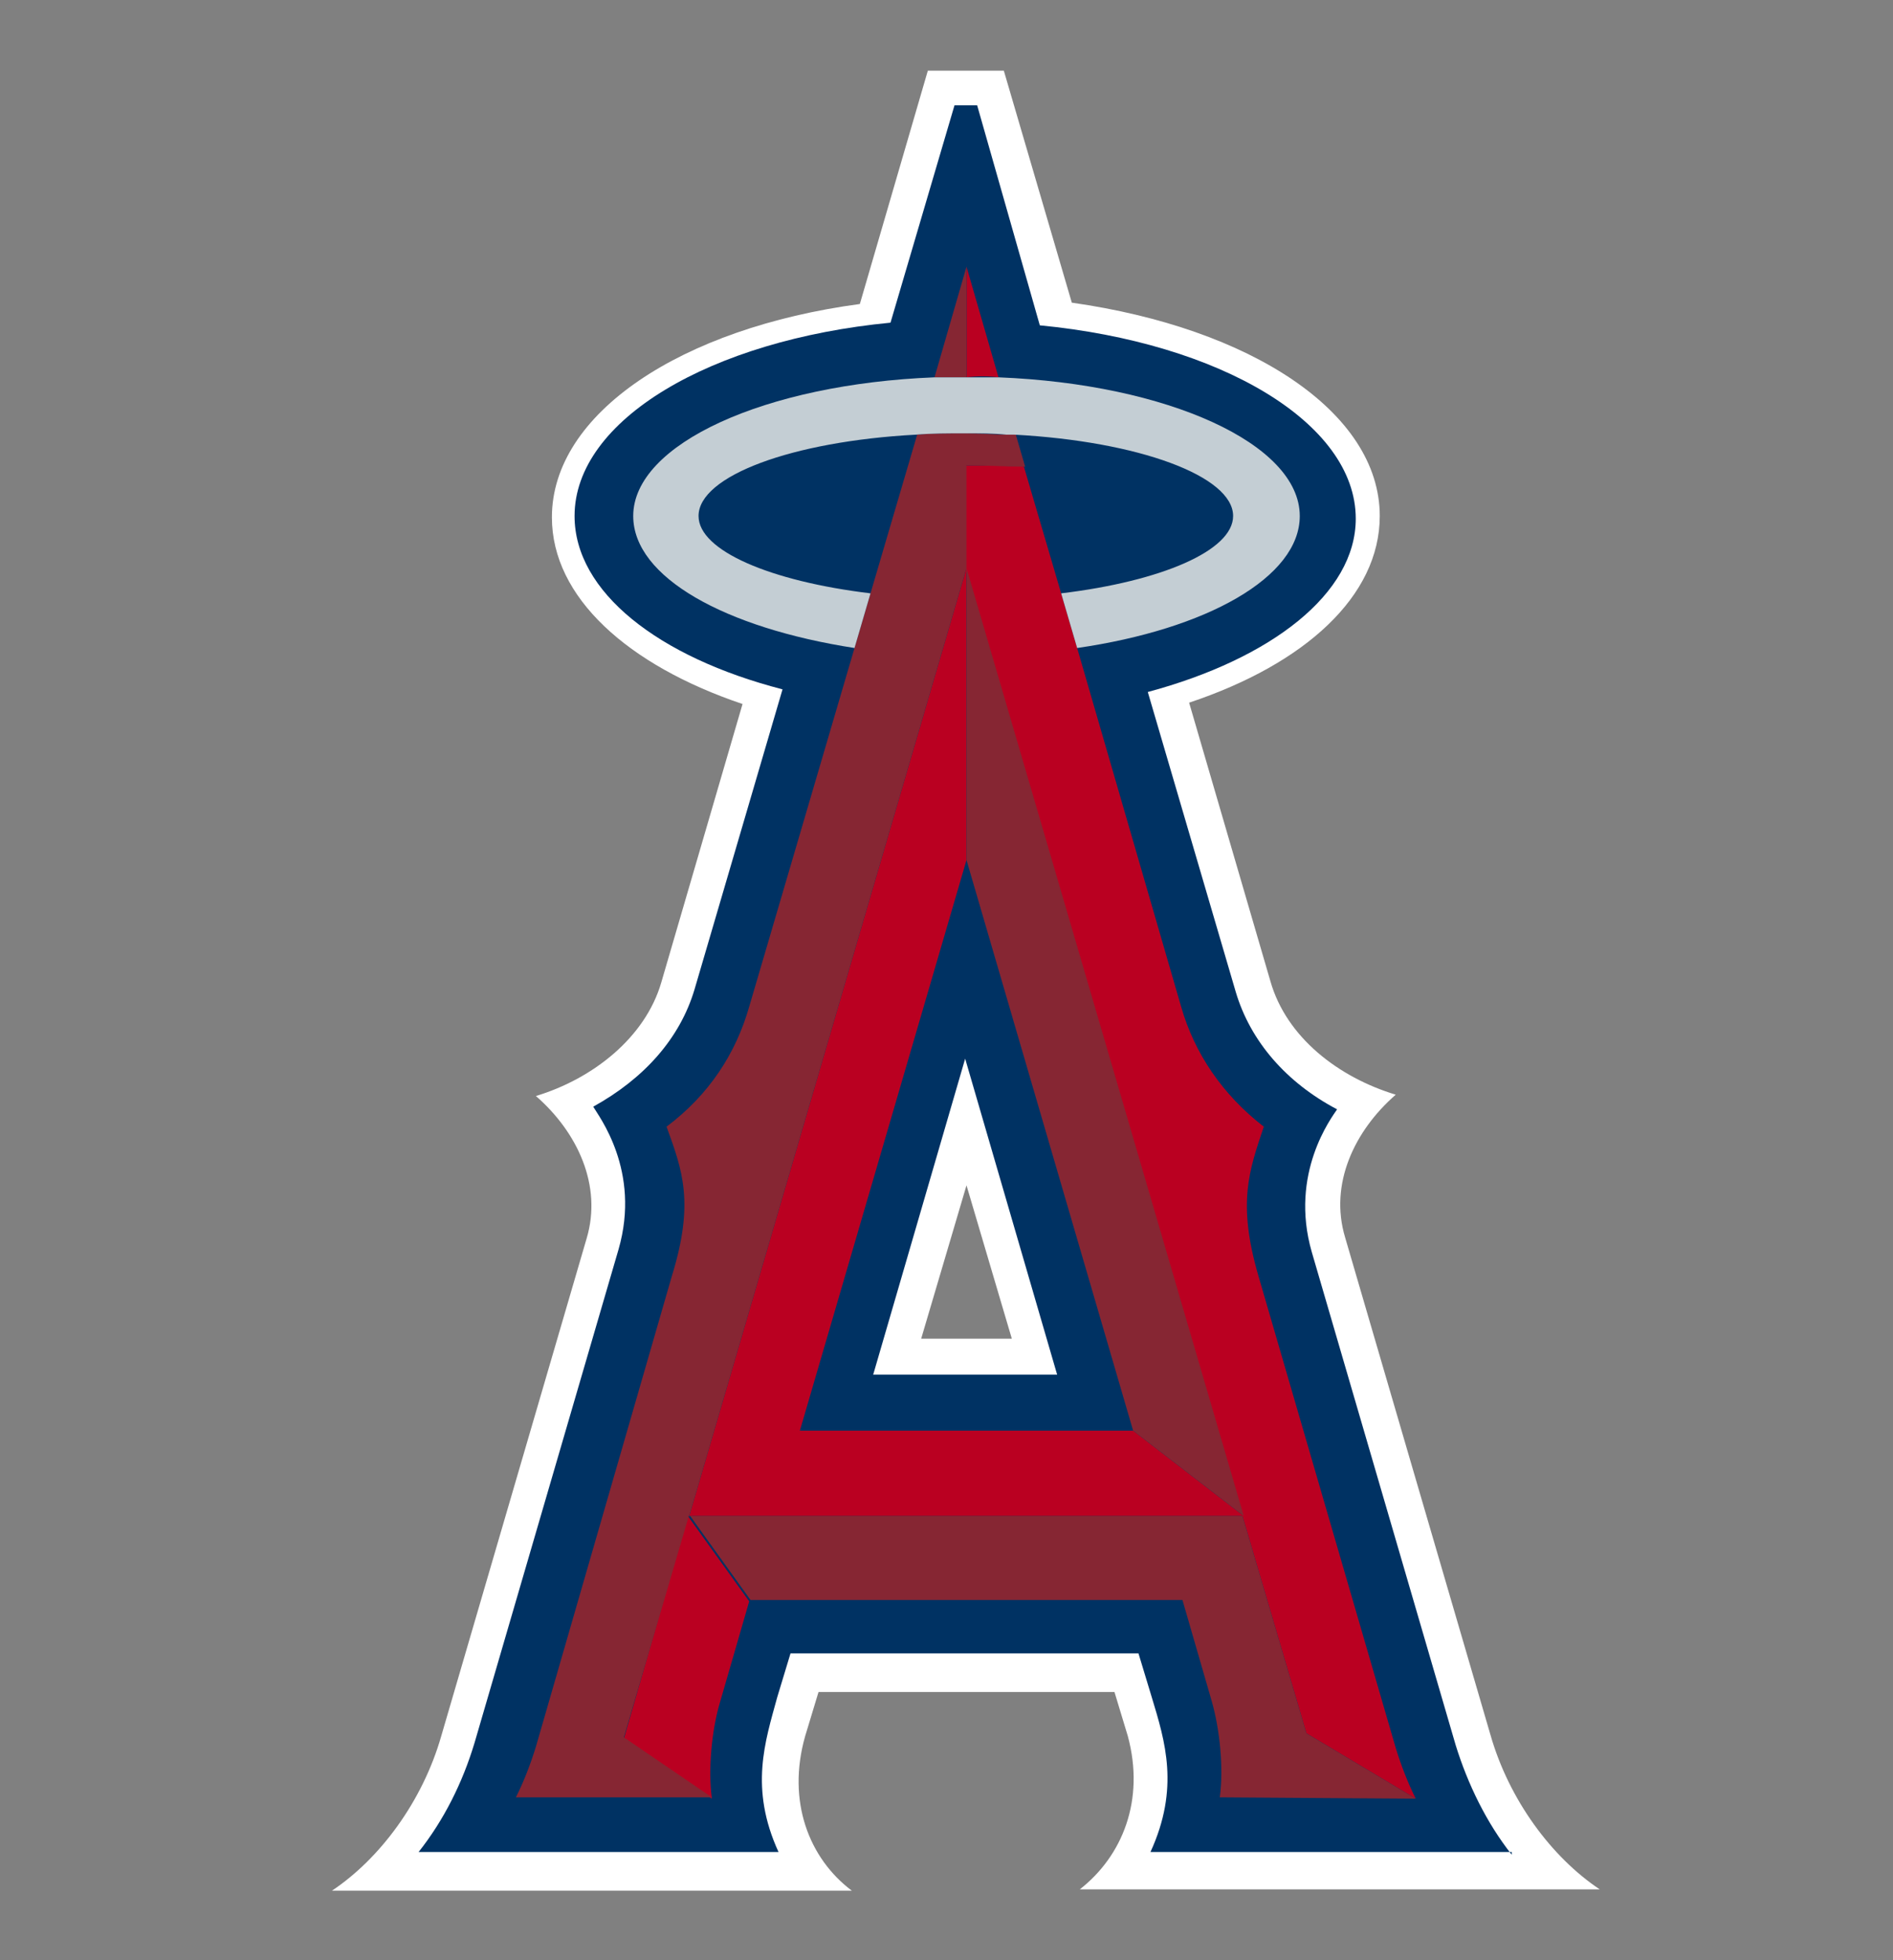
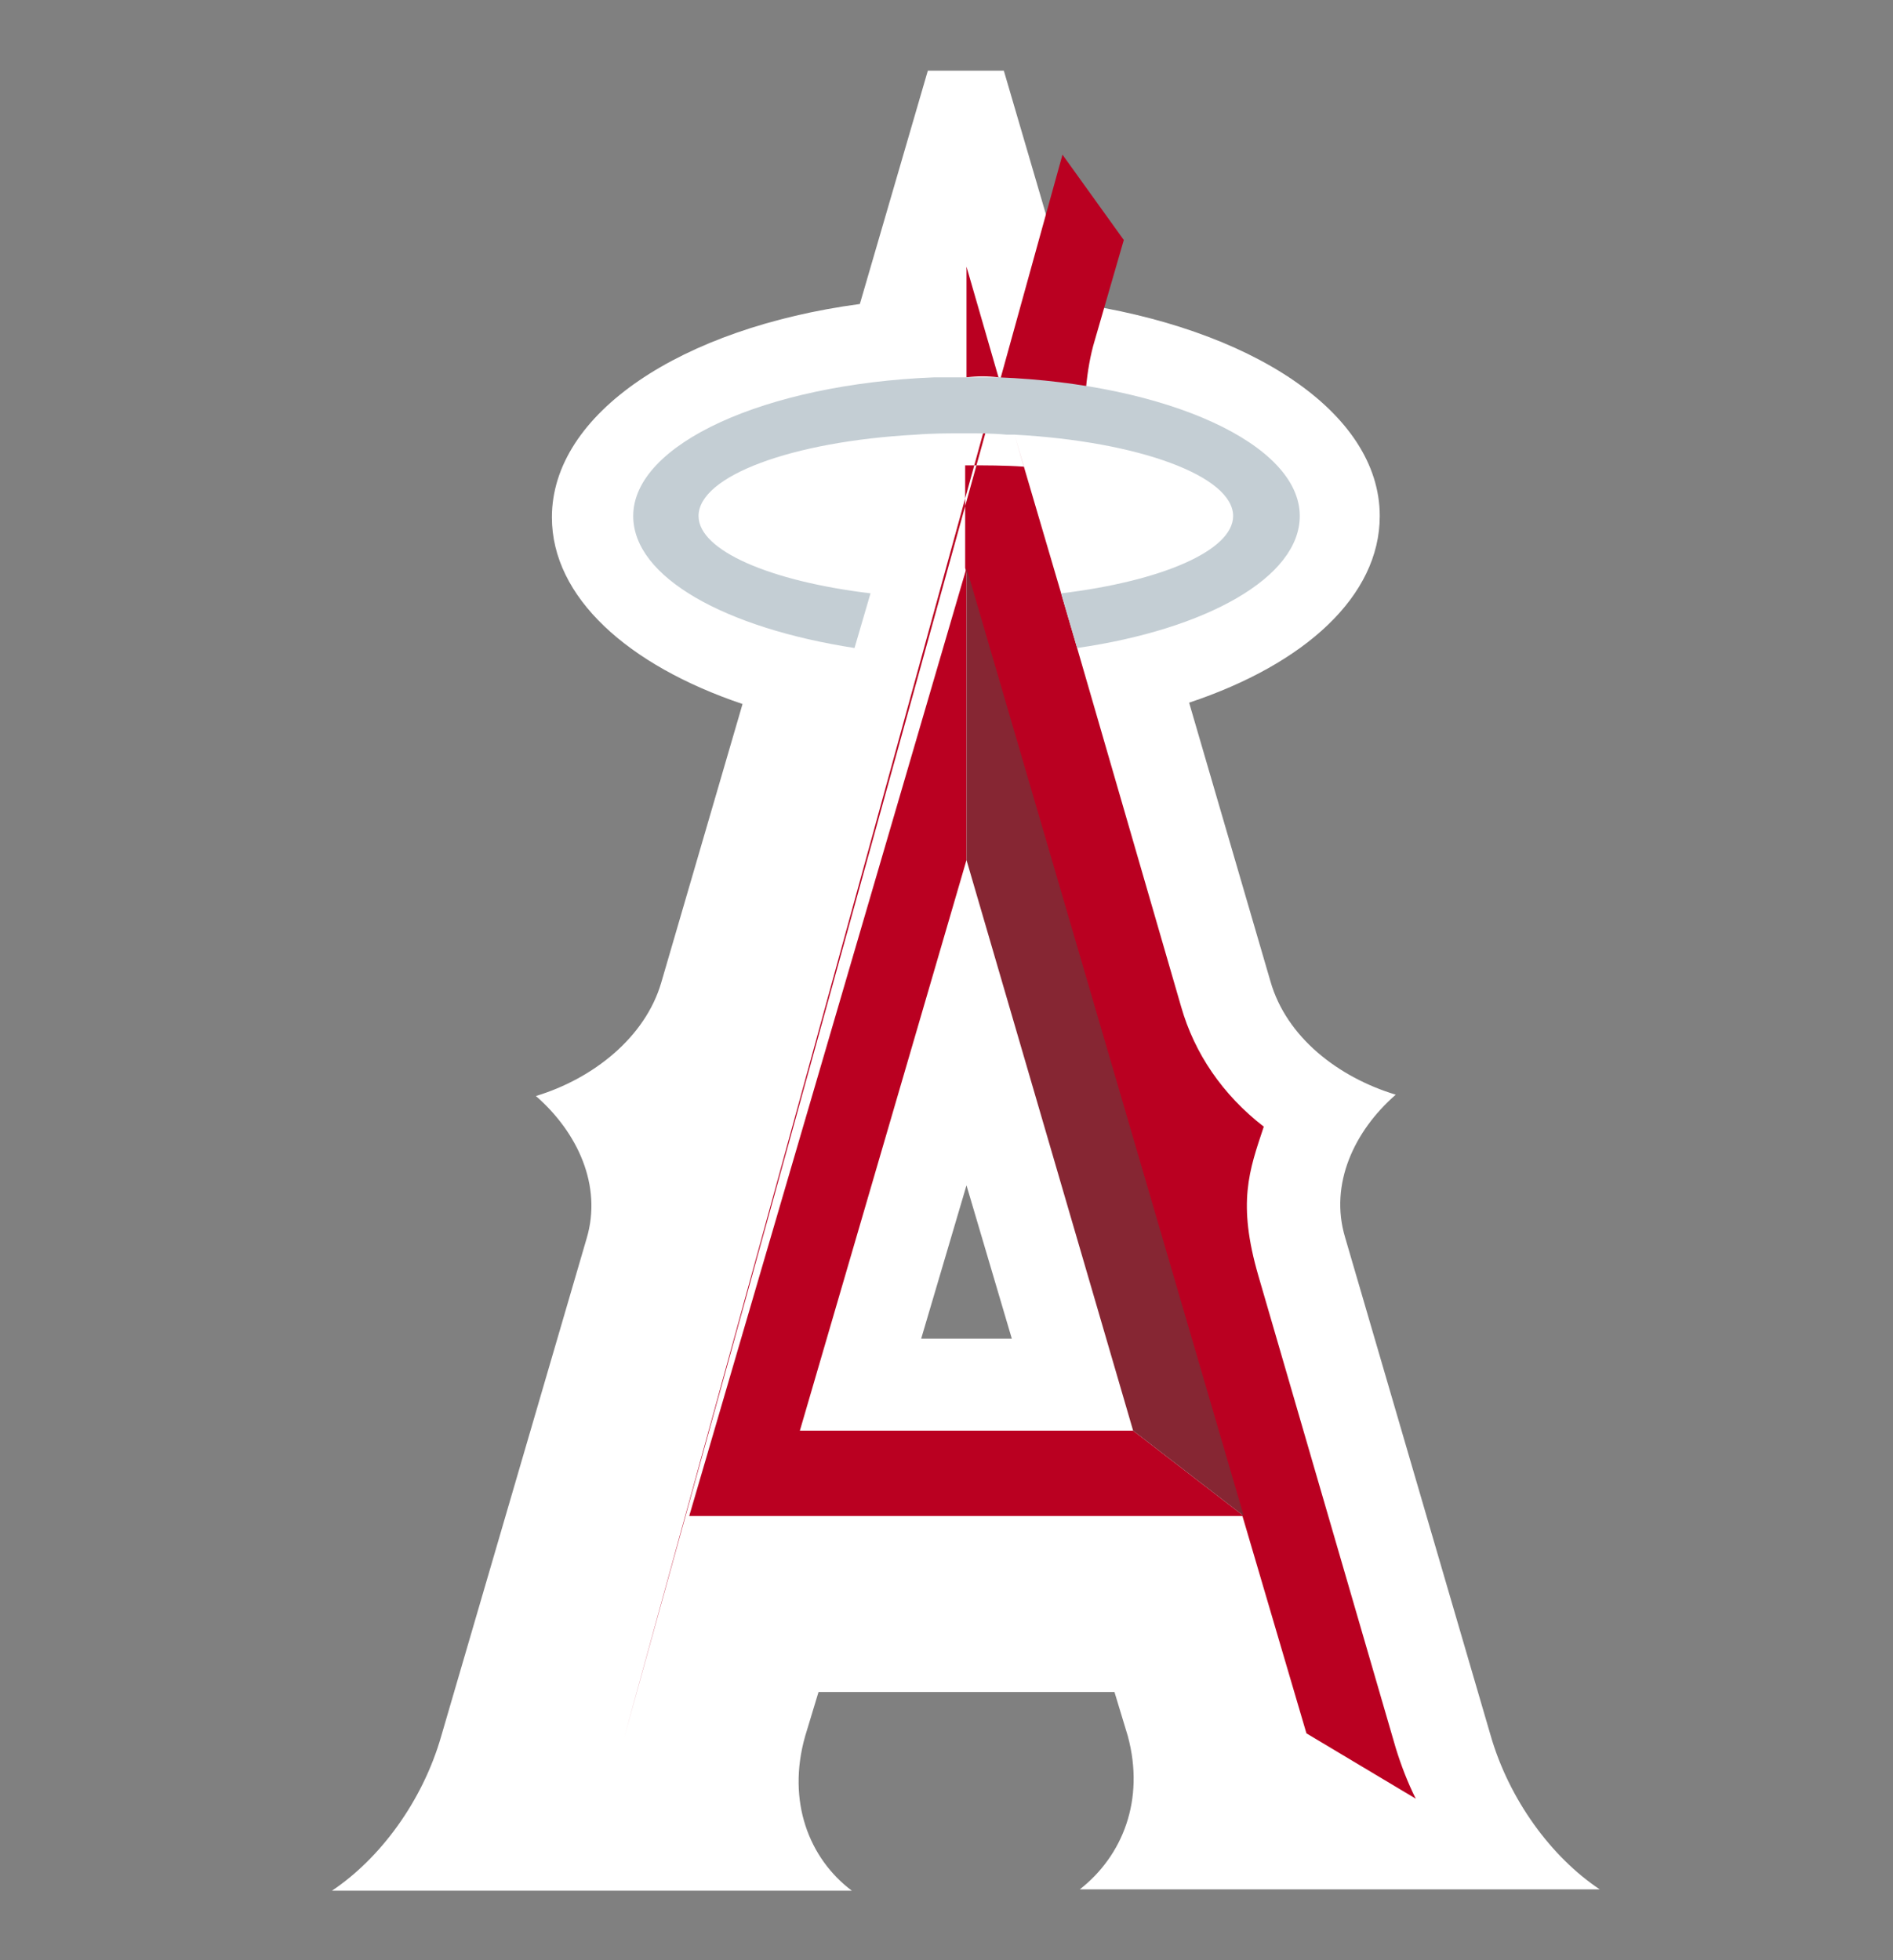
<svg xmlns="http://www.w3.org/2000/svg" version="1.1" id="Layer_1" x="0px" y="0px" viewBox="0 0 142 147" style="enable-background:new 0 0 142 147;" xml:space="preserve">
  <rect x="0" y="0" width="142" height="147" fill="#808080" stroke="none" />
  <style type="text/css">
	.st0{fill:#FFFFFF;}
	.st1{fill:#003263;}
	.st2{fill:#BA0021;}
	.st3{fill:#862633;}
	.st4{fill:#C4CED4;}
</style>
  <title>Los Angeles Angels of Anaheim hat dark logo</title>
  <path class="st0" d="M81,141.7h39c-3.6-2.4-6.8-6.7-8.2-11.6l-10.9-37.3c-1.2-4,0.7-8,3.8-10.7c-4.3-1.3-8.2-4.3-9.4-8.5l-6.1-20.9  c8.7-2.9,14.3-8,14.3-14c0-7.8-9.7-14.1-23.1-16L75.3,5.3h-5.7l-5.1,17.5c-13.4,1.8-23.1,8.2-23.1,16c0,6,5.7,11.1,14.3,14  l-6.1,20.9c-1.2,4.1-5.1,7.2-9.4,8.5c3.1,2.7,5,6.7,3.8,10.7l-10.9,37.3c-1.4,4.9-4.6,9.2-8.2,11.6h39c-3.2-2.4-4.9-6.7-3.5-11.6  l1-3.3h22.2l1,3.3C85.9,135,84.2,139.2,81,141.7L81,141.7z M69.1,100.4l3.4-11.5l3.4,11.5H69.1L69.1,100.4z" />
-   <path class="st1" d="M113.4,139.1c-1.9-2.4-3.3-5.3-4.2-8.2l-10.8-37c-1.7-5.9,1.5-10.1,1.9-10.7c-3.8-2-6.5-5.1-7.6-8.8l-6.6-22.5  c9.3-2.5,15.6-7.4,15.6-13c0-7.2-10.2-13.2-23.7-14.5L73.3,7.9h-1.7l-4.8,16.3c-13.5,1.3-23.7,7.3-23.7,14.5c0,5.7,6.3,10.6,15.6,13  l-6.6,22.5c-1.1,3.7-3.8,6.7-7.6,8.8c0.4,0.7,3.6,4.8,1.9,10.7l-10.8,37c-0.9,3-2.3,5.8-4.2,8.2h27c-2.2-4.8-1-8.3-0.1-11.6l1-3.3  h26.1l1,3.3c1,3.3,2.1,6.8-0.1,11.6H113.4L113.4,139.1z M65.5,103.1l6.9-23.7l6.9,23.7H65.5z" />
-   <path class="st2" d="M79.6,44.5l-3.5-11.9l0.7,2.4c-1.4-0.1-2.9-0.1-4.4-0.1v7.7l20.8,71.1l4.8,16.3l8.2,4.9  c-0.6-1.2-1.1-2.5-1.5-3.8L94.4,95.7c-1.6-5.5-0.7-7.9,0.4-11.2c-3.1-2.4-5.2-5.5-6.2-9l-7.8-26.9l0,0L79.6,44.5L79.6,44.5z   M74.9,28.3L72.5,20v8.3C73.3,28.2,74.1,28.2,74.9,28.3z M46.8,130.4l6.6,4.5c-0.3-2.2,0-5.2,0.6-7.2l2.2-7.6l-4.6-6.4L46.8,130.4  L46.8,130.4z" />
+   <path class="st2" d="M79.6,44.5l-3.5-11.9l0.7,2.4c-1.4-0.1-2.9-0.1-4.4-0.1v7.7l20.8,71.1l4.8,16.3l8.2,4.9  c-0.6-1.2-1.1-2.5-1.5-3.8L94.4,95.7c-1.6-5.5-0.7-7.9,0.4-11.2c-3.1-2.4-5.2-5.5-6.2-9l-7.8-26.9l0,0L79.6,44.5L79.6,44.5z   M74.9,28.3L72.5,20v8.3C73.3,28.2,74.1,28.2,74.9,28.3z l6.6,4.5c-0.3-2.2,0-5.2,0.6-7.2l2.2-7.6l-4.6-6.4L46.8,130.4  L46.8,130.4z" />
  <path class="st2" d="M60,107.3l12.5-42.8V42.6l-20.8,71.1h41.6l-8.3-6.4" />
  <path class="st3" d="M72.5,64.5L85,107.3l8.3,6.4L72.5,42.6" />
-   <path class="st3" d="M106.2,134.9l-8.2-4.9l-4.8-16.3H51.7l20.8-71.1v-7.7c1.5,0,3,0.1,4.4,0.1l-0.7-2.4c-0.2,0-0.4,0-0.6,0  c-1,0-2.1-0.1-3.1-0.1c-1.3,0-2.5,0-3.7,0.1l-3.5,11.9h0l-1.2,4.1h0l-7.9,26.9c-1,3.5-3,6.6-6.2,9c1.2,3.3,2.1,5.7,0.4,11.2  L40.2,131c-0.4,1.3-0.9,2.6-1.5,3.8h14.7l-6.6-4.5l4.9-16.7l4.6,6.4h32.4l2.2,7.6c0.6,2.1,0.9,5,0.6,7.2L106.2,134.9L106.2,134.9z   M72.5,20l-2.4,8.3c0.8,0,1.6,0,2.4,0L72.5,20L72.5,20z" />
  <path class="st4" d="M65.3,44.5L65.3,44.5c-7.5-0.9-12.9-3.2-12.9-5.8c0-3,7-5.6,16.3-6.1c1.2-0.1,2.4-0.1,3.7-0.1  c1.1,0,2.1,0,3.1,0.1c0.2,0,0.4,0,0.6,0c9.3,0.5,16.4,3.1,16.4,6.1c0,2.6-5.4,4.9-12.9,5.8h0l1.2,4.1l0,0c9.7-1.4,16.7-5.3,16.7-9.9  c0-5.4-9.9-9.9-22.6-10.4c-0.8,0-1.6,0-2.4,0c-0.8,0-1.6,0-2.4,0c-12.7,0.5-22.6,5-22.6,10.4c0,4.6,6.9,8.4,16.6,9.9h0L65.3,44.5  L65.3,44.5z" />
</svg>